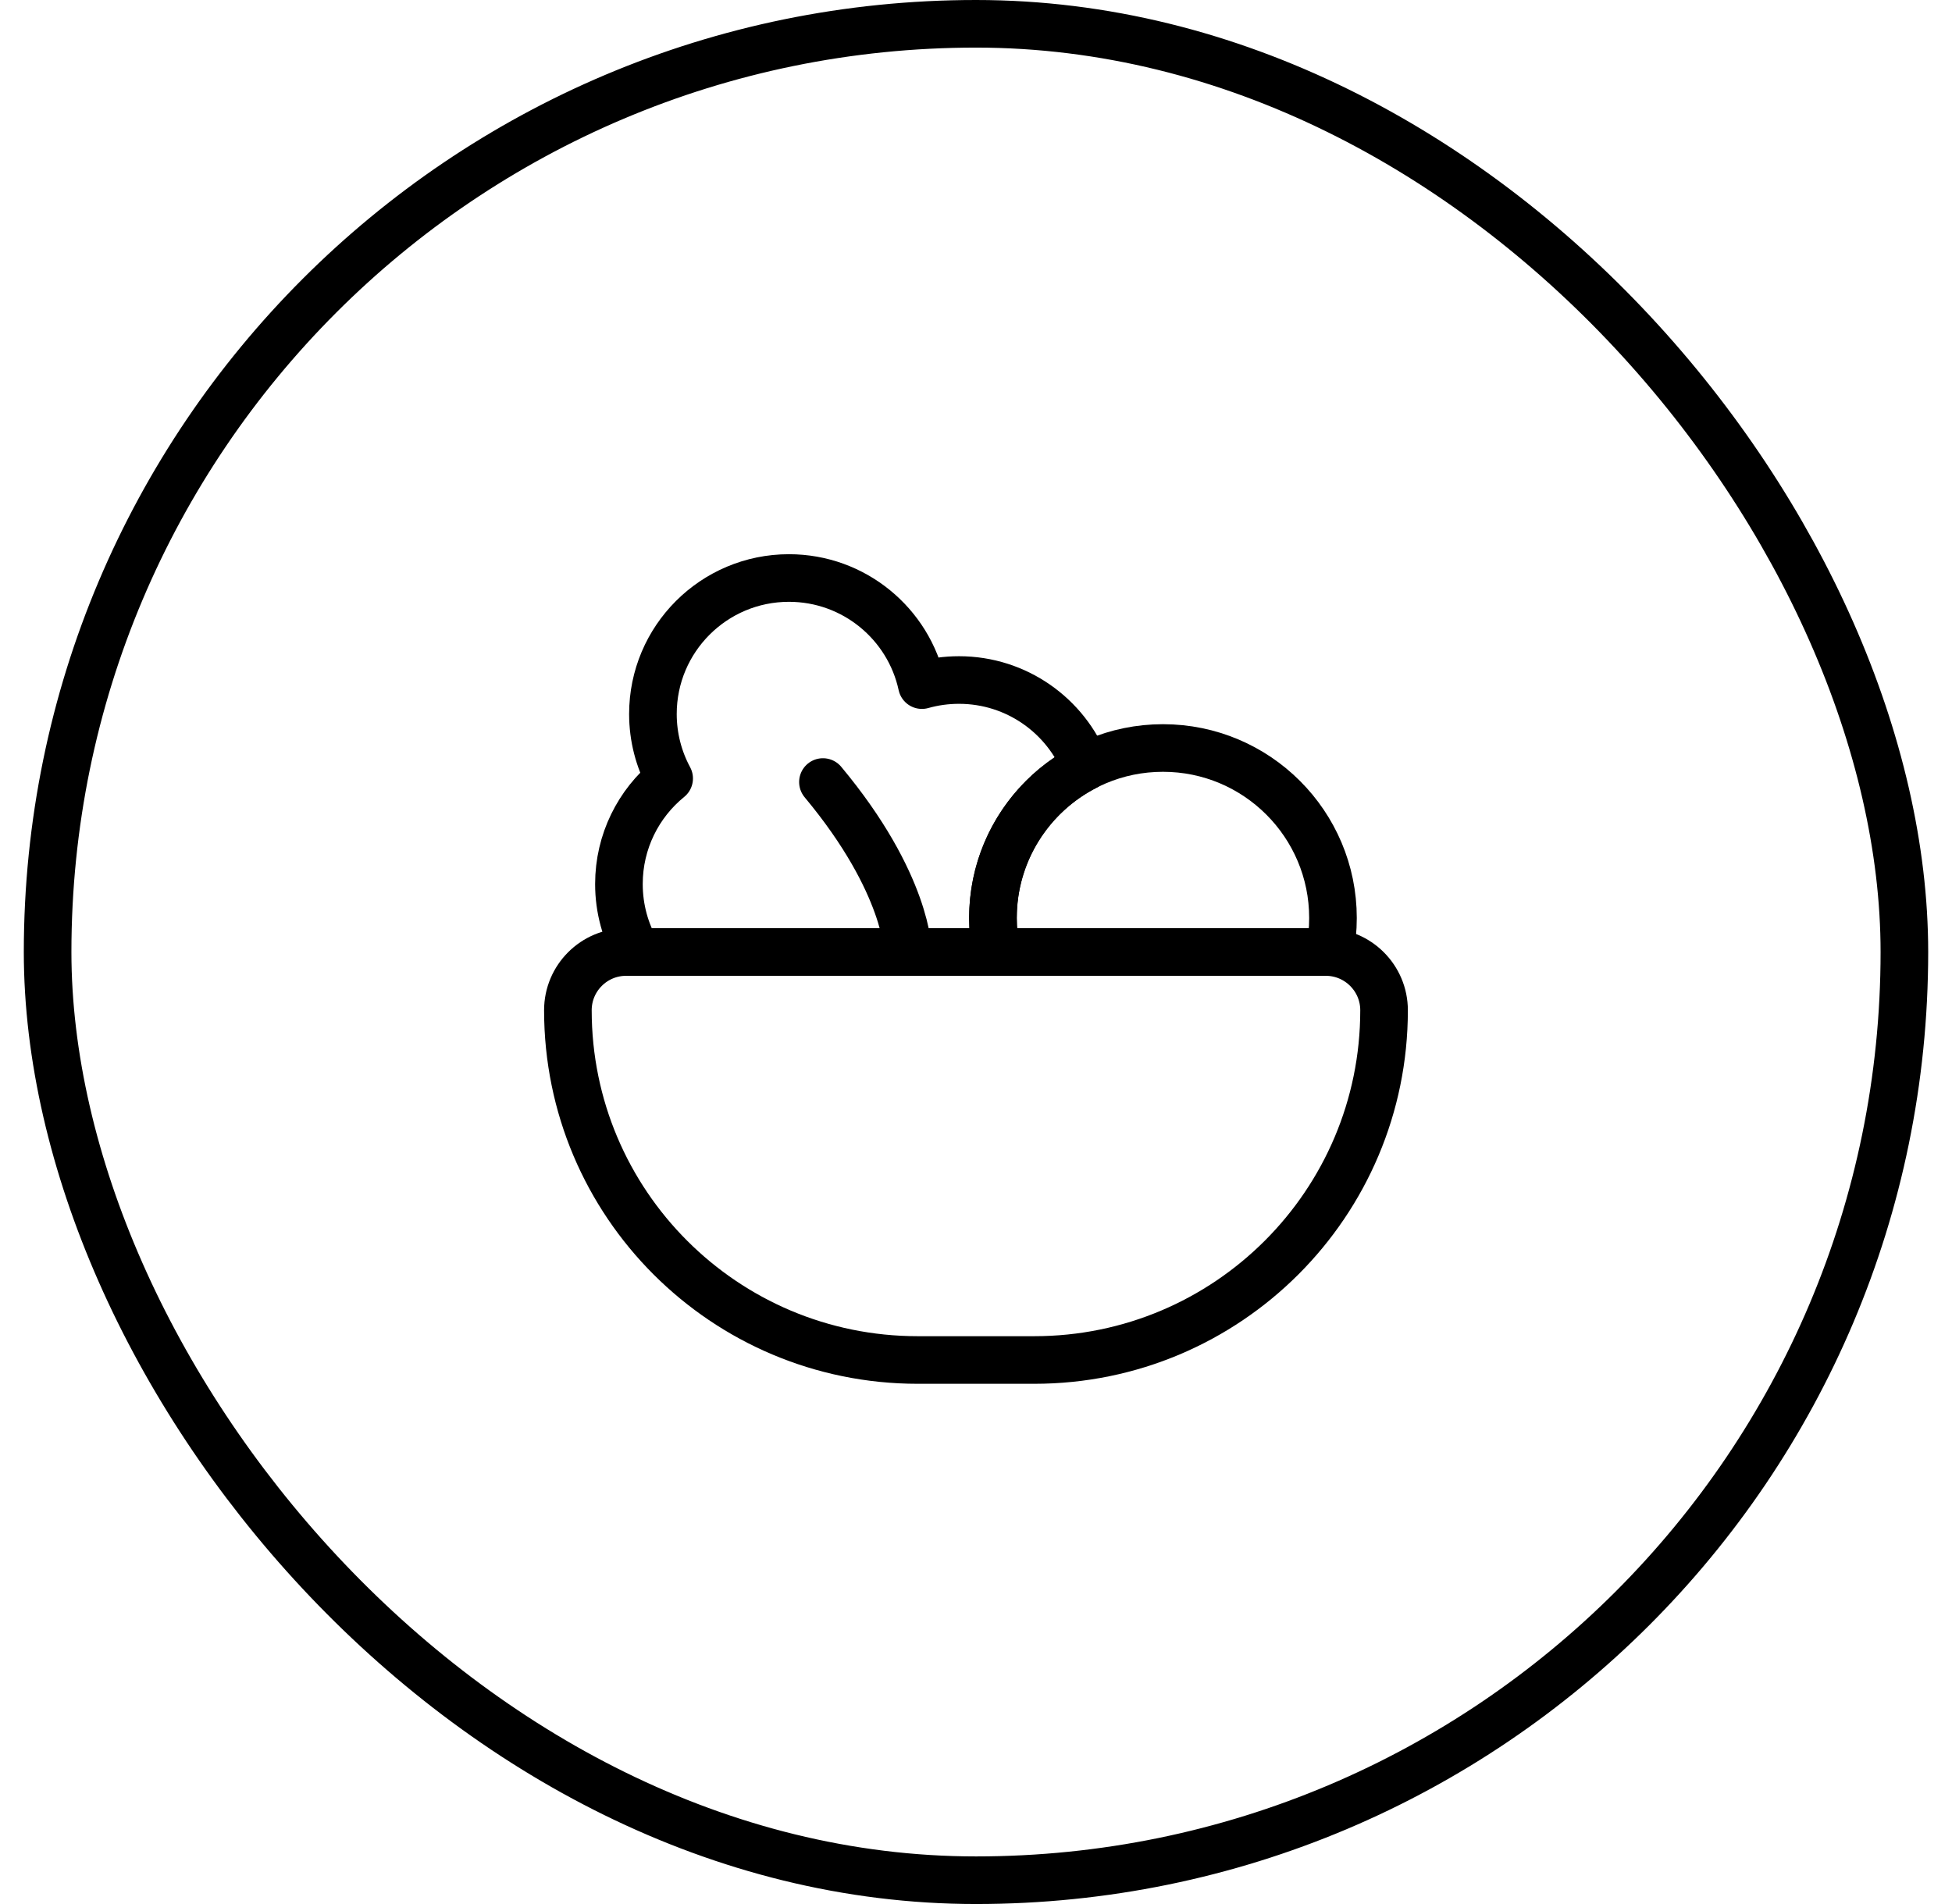
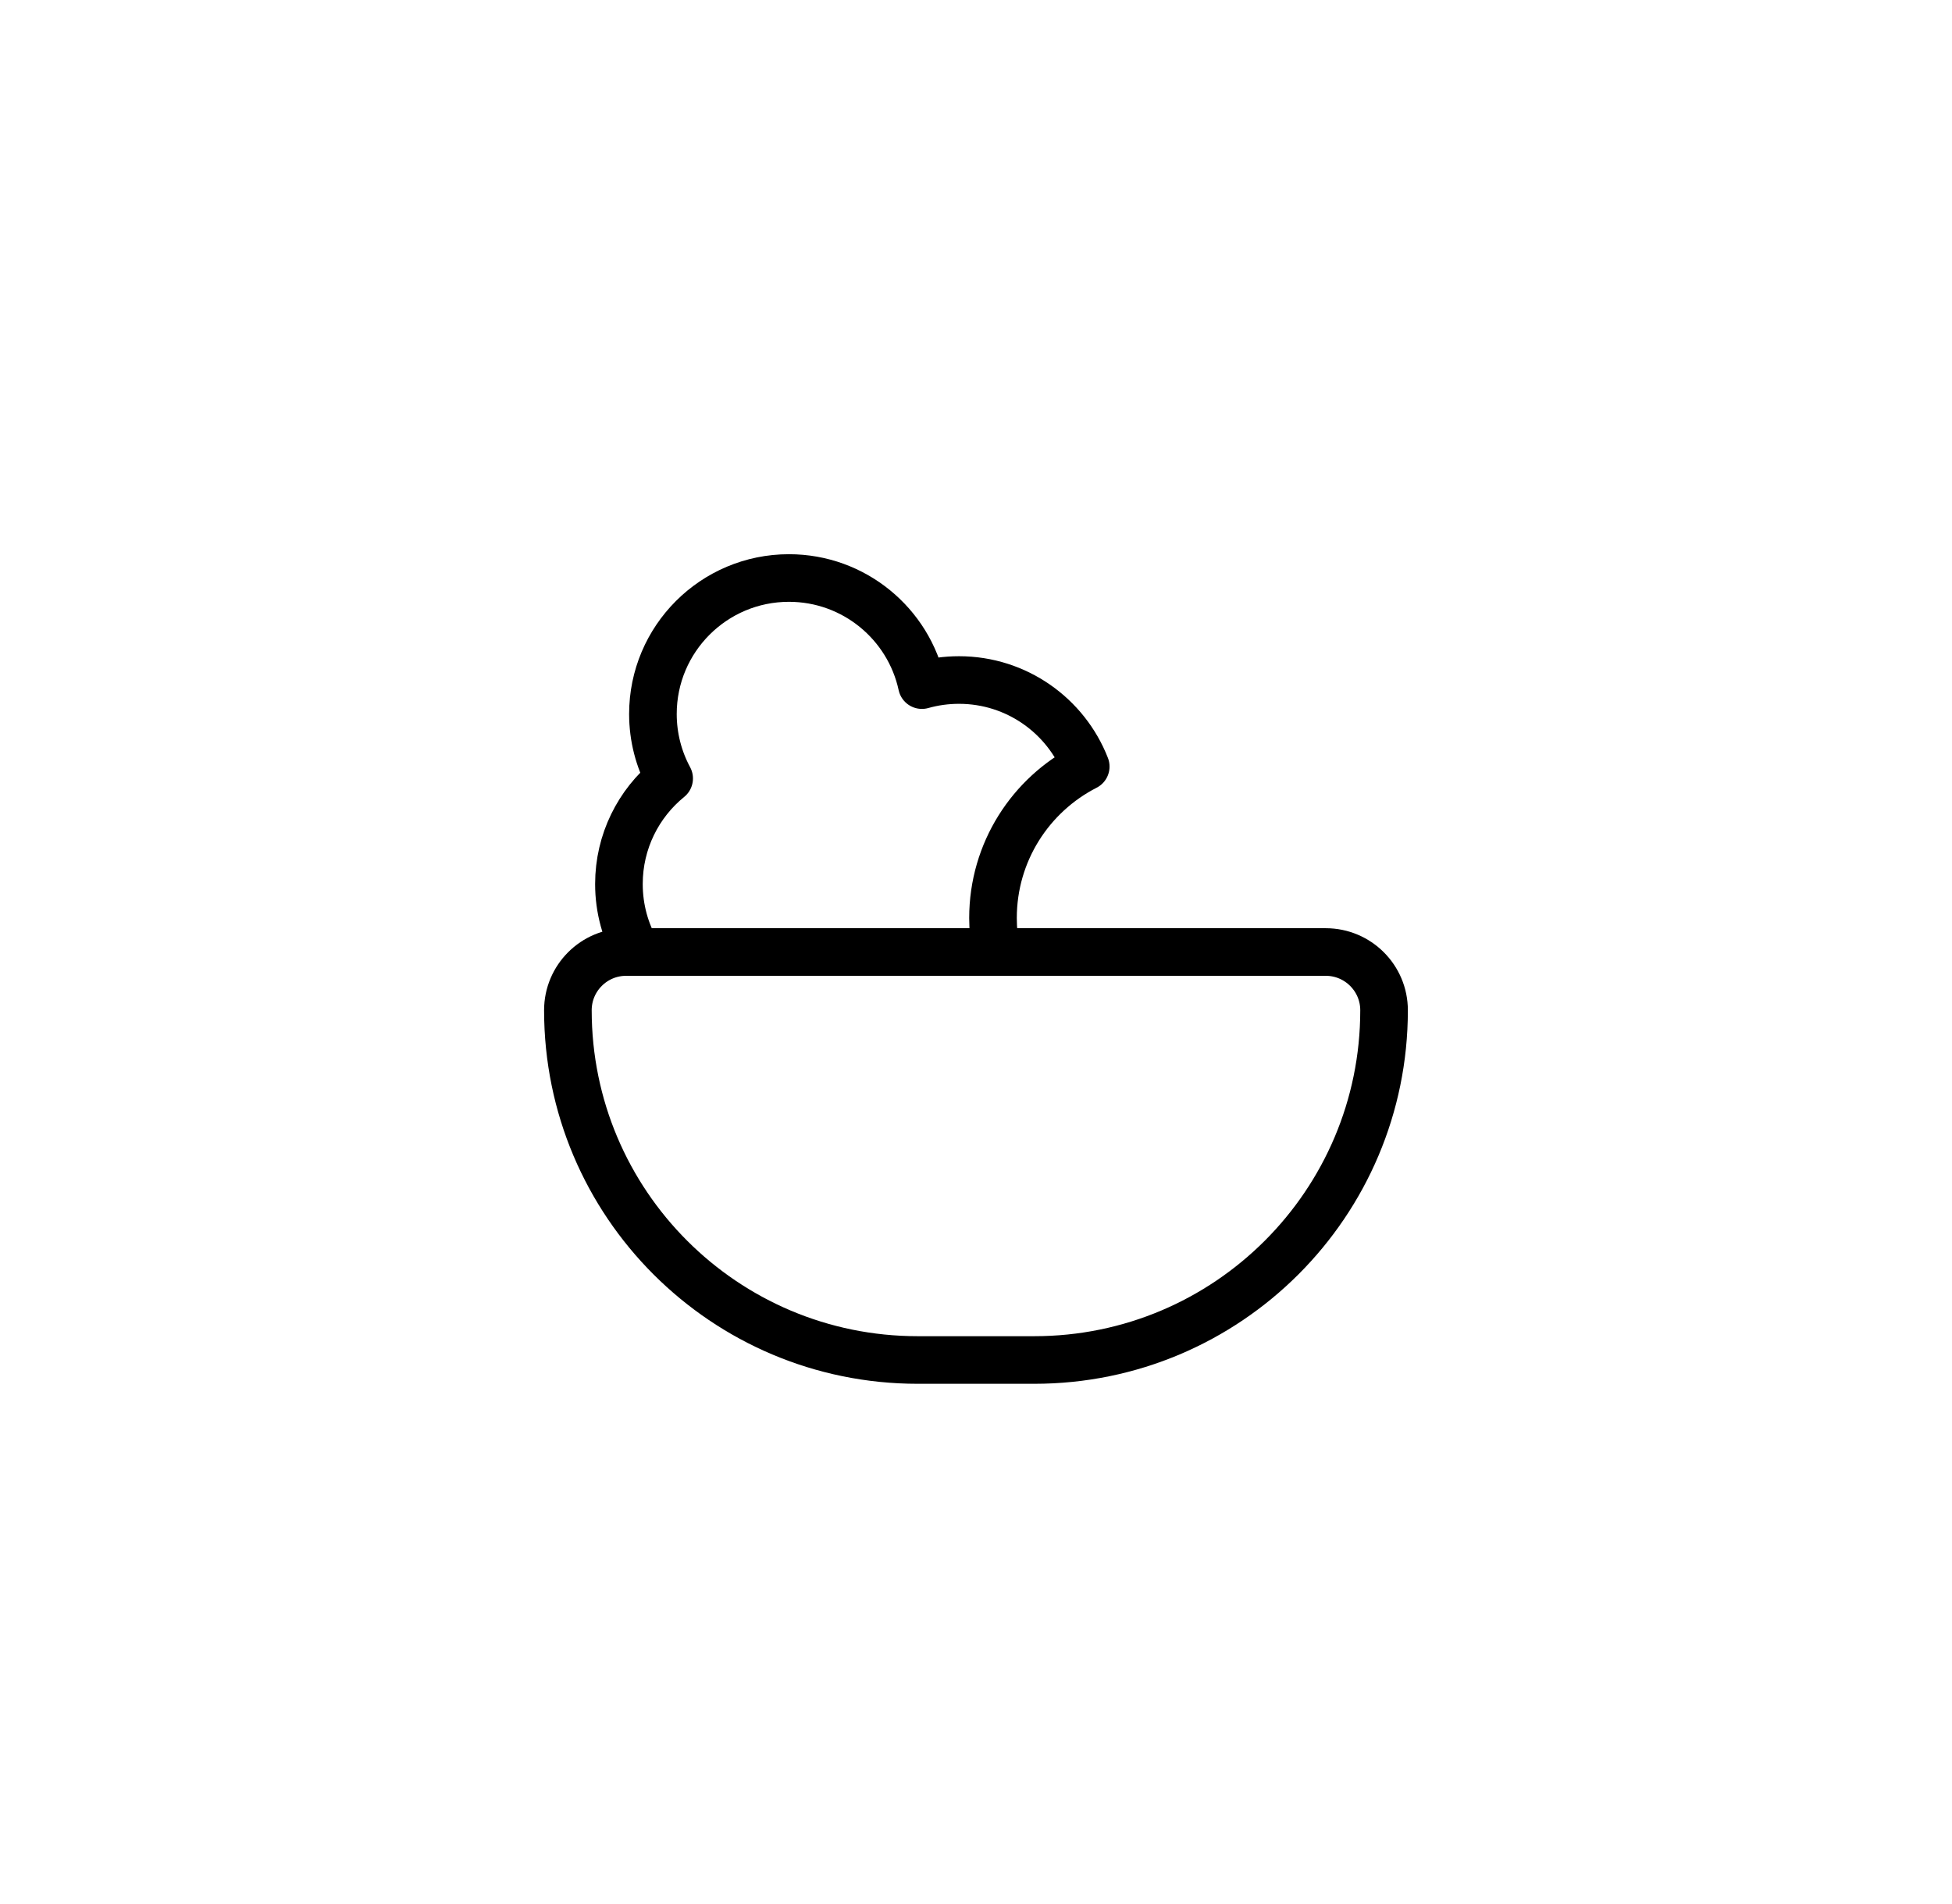
<svg xmlns="http://www.w3.org/2000/svg" width="41" height="40" viewBox="0 0 41 40" fill="none">
-   <rect x="1" y="0.5" width="39" height="39" rx="19.5" stroke="black" />
-   <path d="M24.427 15.714C22.454 15.714 20.855 17.313 20.855 19.286C20.855 19.53 20.88 19.769 20.927 20H27.927C27.974 19.769 27.998 19.53 27.998 19.286C27.998 17.313 26.399 15.714 24.427 15.714Z" stroke="black" stroke-linecap="round" stroke-linejoin="round" />
  <path d="M13.714 15C13.714 15.49 13.838 15.951 14.055 16.354C13.411 16.878 13 17.677 13 18.572C13 19.092 13.139 19.58 13.382 20H20.929C20.882 19.769 20.857 19.53 20.857 19.286C20.857 17.898 21.649 16.695 22.805 16.104C22.39 15.04 21.354 14.286 20.143 14.286C19.873 14.286 19.612 14.323 19.364 14.393C19.086 13.107 17.941 12.143 16.571 12.143C14.993 12.143 13.714 13.422 13.714 15Z" stroke="black" stroke-linecap="round" stroke-linejoin="round" />
  <path d="M27.846 20H13.152C12.476 20 11.928 20.548 11.928 21.224C11.928 25.282 15.217 28.571 19.275 28.571H21.724C25.781 28.571 29.071 25.282 29.071 21.224C29.071 20.548 28.522 20 27.846 20Z" stroke="black" stroke-linecap="round" stroke-linejoin="round" />
-   <path d="M19.071 20C19.071 20 19.071 18.572 17.285 16.429" stroke="black" stroke-linecap="round" stroke-linejoin="round" />
</svg>